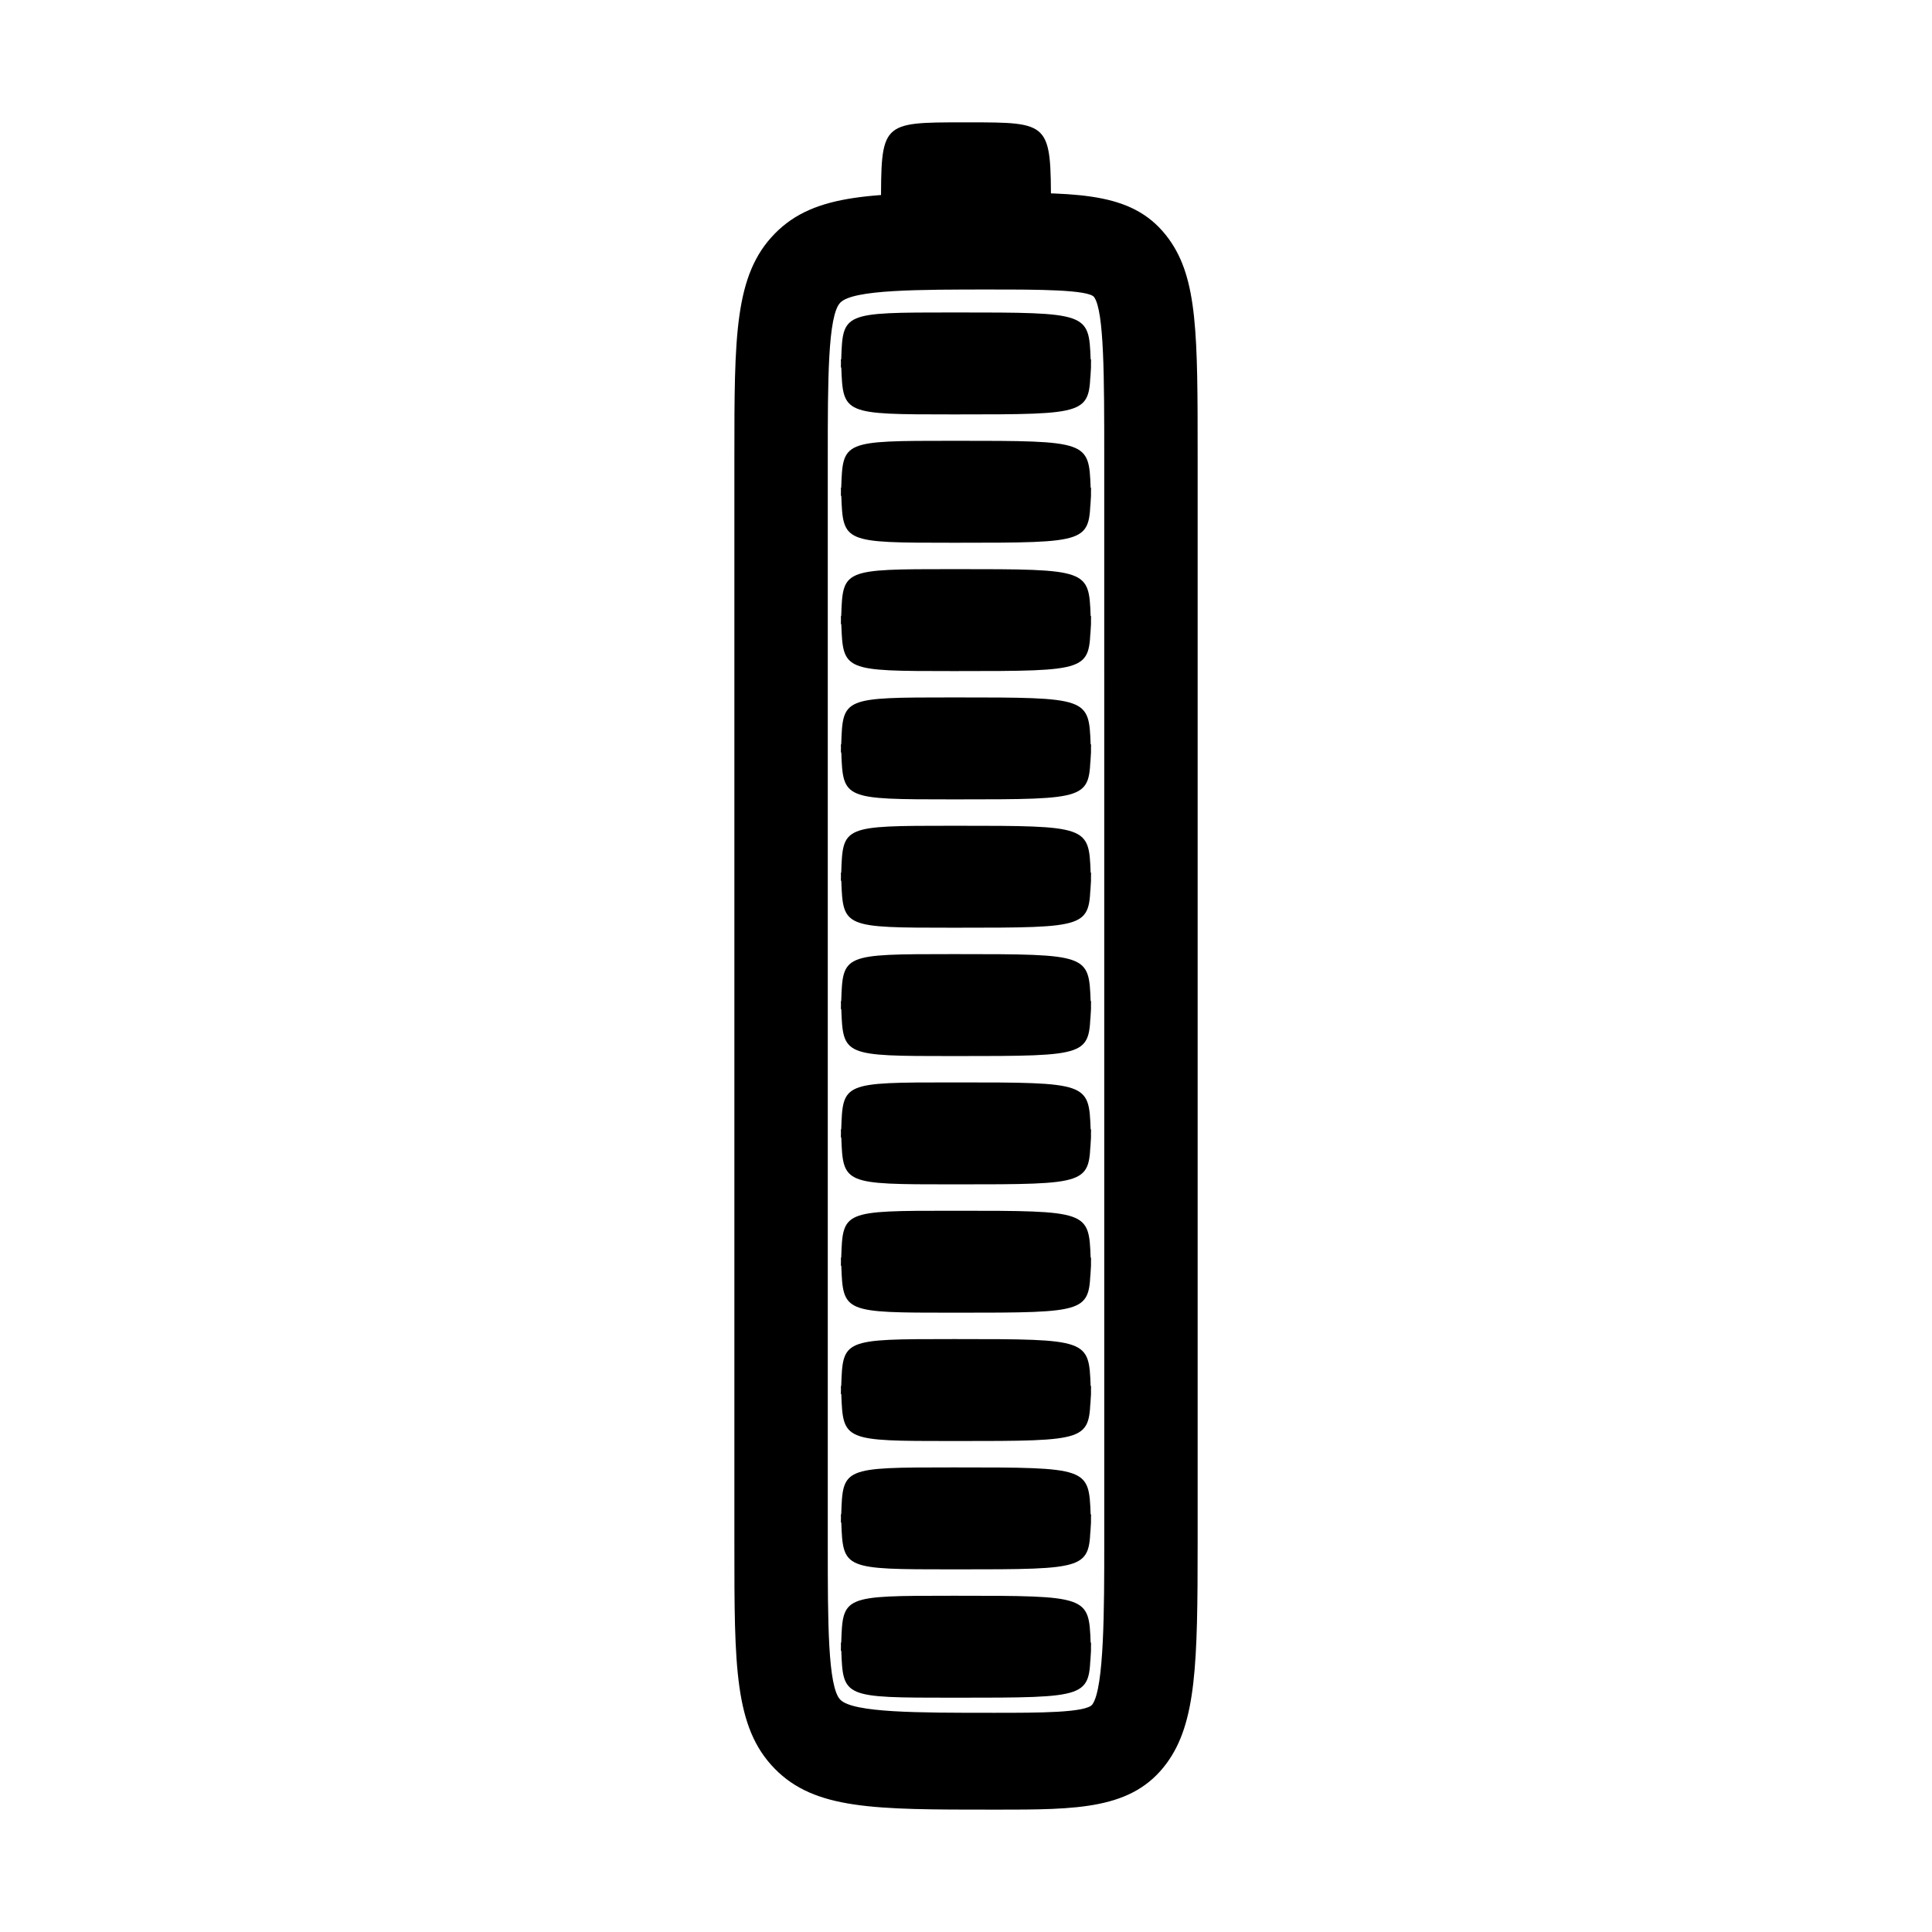
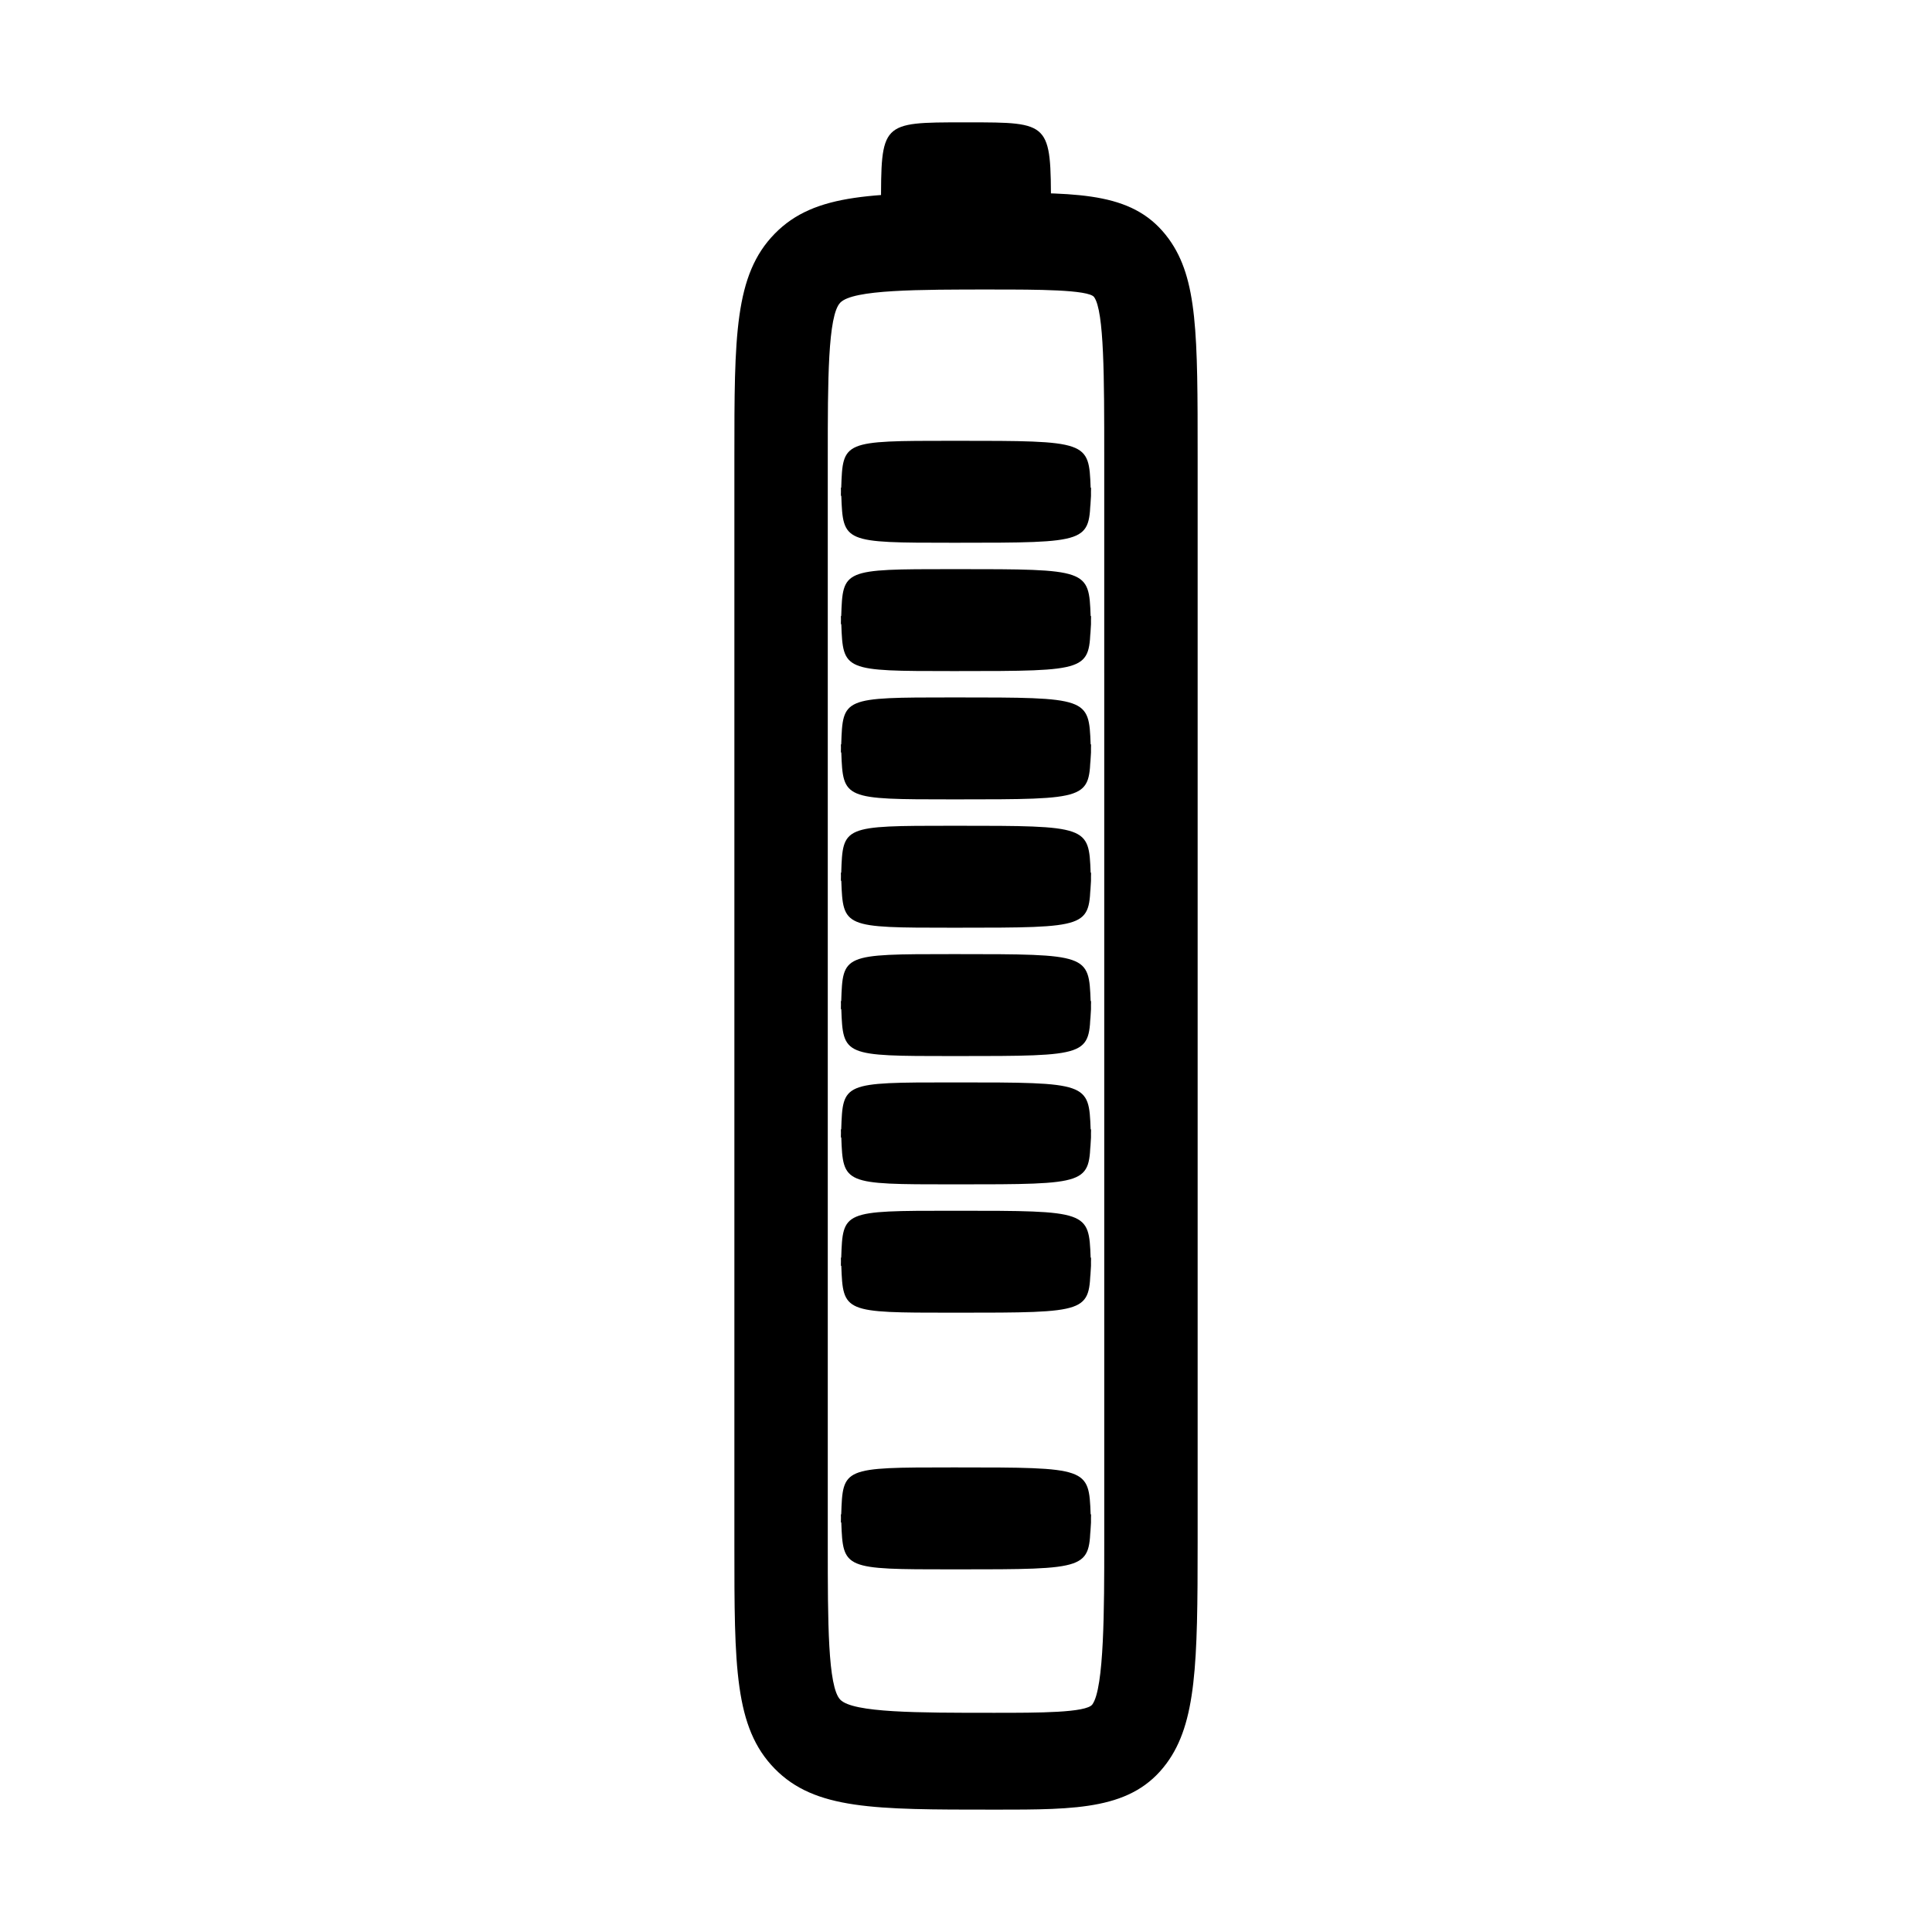
<svg xmlns="http://www.w3.org/2000/svg" fill="#000000" width="800px" height="800px" version="1.1" viewBox="144 144 512 512">
  <g>
    <path d="m407.75 623.57h-0.656c-31.387 0-47.141 0-57.781-10.844-10.695-10.914-10.695-27.059-10.695-59.242v-288.3c0-32.172 0-48.324 10.695-59.254 10.629-10.844 26.383-10.844 57.781-10.844h0.656c23.156 0 37.109 0 46.008 12.254 7.629 10.555 7.629 25.297 7.629 57.594v287.92c0 31.941-0.336 47.746-8.238 58.461-9.051 12.258-23.516 12.258-45.398 12.258zm-0.652-402.85c-19.852 0-37.02 0-40.41 3.477-3.32 3.387-3.32 20.812-3.32 40.977v288.3c0 20.164 0 37.578 3.32 40.965 3.402 3.473 20.559 3.473 40.41 3.473h0.656c11.309 0 24.105 0 25.723-2.207 3.16-4.297 3.16-25.695 3.16-42.879l-0.004-287.9c0-20.656 0-38.48-2.684-42.195-1.426-2.004-15.766-2.004-26.199-2.004z" />
    <path d="m377.48 199.03c0-22.59-0.082-22.605 21.906-22.605h1.219c21.75 0 21.91 0.012 21.91 22.605" />
-     <path d="m433.12 580.54c0.012-1.34 0.016 0.352 0.016-1.219h-0.105c-0.457-12.367-0.676-12.43-35.586-12.43h-1.125c-28.953 0-28.969 0.059-29.387 12.43h-0.086c0 1.414 0-0.371 0.012 0.855-0.004 1.359-0.012-0.309-0.012 1.301h0.105c0.453 12.367 0.676 12.43 29.371 12.43h1.125c35.43 0 35.188-0.059 35.598-12.43l0.086 3.098c0.004-1.445-0.004-2.777-0.012-4.035z" />
    <path d="m433.12 546.53c0.012-1.34 0.016 0.352 0.016-1.219h-0.105c-0.457-12.367-0.676-12.43-35.586-12.43h-1.125c-28.953 0-28.969 0.059-29.387 12.43h-0.086c0 1.414 0-0.371 0.012 0.855-0.004 1.359-0.012-0.309-0.012 1.301h0.105c0.453 12.367 0.676 12.43 29.371 12.43h1.125c35.43 0 35.188-0.059 35.598-12.43l0.086 3.098c0.004-1.445-0.004-2.777-0.012-4.035z" />
-     <path d="m433.12 512.52c0.012-1.34 0.016 0.352 0.016-1.219h-0.105c-0.457-12.367-0.676-12.43-35.586-12.43h-1.125c-28.953 0-28.969 0.059-29.387 12.43h-0.086c0 1.414 0-0.371 0.012 0.855-0.004 1.359-0.012-0.309-0.012 1.301h0.105c0.453 12.367 0.676 12.43 29.371 12.43h1.125c35.43 0 35.188-0.059 35.598-12.43l0.086 3.098c0.004-1.445-0.004-2.777-0.012-4.035z" />
    <path d="m433.12 478.51c0.012-1.34 0.016 0.352 0.016-1.219h-0.105c-0.457-12.367-0.676-12.43-35.586-12.43h-1.125c-28.953 0-28.969 0.059-29.387 12.43h-0.086c0 1.414 0-0.371 0.012 0.855-0.004 1.359-0.012-0.309-0.012 1.301h0.105c0.453 12.367 0.676 12.43 29.371 12.43h1.125c35.43 0 35.188-0.059 35.598-12.43l0.086 3.098c0.004-1.445-0.004-2.773-0.012-4.035z" />
    <path d="m433.12 444.5c0.012-1.34 0.016 0.352 0.016-1.219h-0.105c-0.457-12.367-0.676-12.43-35.586-12.43h-1.125c-28.953 0-28.969 0.059-29.387 12.43h-0.086c0 1.414 0-0.371 0.012 0.855-0.004 1.359-0.012-0.309-0.012 1.301h0.105c0.453 12.367 0.676 12.43 29.371 12.43h1.125c35.43 0 35.188-0.059 35.598-12.43l0.086 3.098c0.004-1.445-0.004-2.773-0.012-4.035z" />
    <path d="m433.12 410.5c0.012-1.34 0.016 0.352 0.016-1.219h-0.105c-0.457-12.375-0.676-12.43-35.586-12.43h-1.125c-28.953 0-28.969 0.059-29.387 12.43h-0.086c0 1.414 0-0.371 0.012 0.855-0.004 1.359-0.012-0.309-0.012 1.301h0.105c0.453 12.367 0.676 12.43 29.371 12.43h1.125c35.43 0 35.188-0.059 35.598-12.43l0.086 3.098c0.004-1.445-0.004-2.773-0.012-4.035z" />
    <path d="m433.12 376.49c0.012-1.344 0.016 0.348 0.016-1.223h-0.105c-0.457-12.367-0.676-12.43-35.586-12.43h-1.125c-28.953 0-28.969 0.059-29.387 12.43h-0.086c0 1.422 0-0.371 0.012 0.855-0.004 1.367-0.012-0.309-0.012 1.301h0.105c0.453 12.367 0.676 12.43 29.371 12.43h1.125c35.43 0 35.188-0.059 35.598-12.43l0.086 3.102c0.004-1.445-0.004-2.777-0.012-4.035z" />
    <path d="m433.12 342.48c0.012-1.344 0.016 0.348 0.016-1.223h-0.105c-0.457-12.367-0.676-12.43-35.586-12.43h-1.125c-28.953 0-28.969 0.059-29.387 12.43h-0.086c0 1.422 0-0.371 0.012 0.855-0.004 1.367-0.012-0.309-0.012 1.301h0.105c0.453 12.367 0.676 12.43 29.371 12.43h1.125c35.43 0 35.188-0.059 35.598-12.43l0.086 3.102c0.004-1.445-0.004-2.777-0.012-4.035z" />
    <path d="m433.12 308.48c0.012-1.344 0.016 0.348 0.016-1.223h-0.105c-0.457-12.367-0.676-12.43-35.586-12.43h-1.125c-28.953 0-28.969 0.059-29.387 12.43h-0.086c0 1.422 0-0.371 0.012 0.855-0.004 1.367-0.012-0.309-0.012 1.301h0.105c0.453 12.367 0.676 12.43 29.371 12.43h1.125c35.43 0 35.188-0.059 35.598-12.43l0.086 3.102c0.004-1.445-0.004-2.777-0.012-4.035z" />
    <path d="m433.12 274.47c0.012-1.344 0.016 0.348 0.016-1.223h-0.105c-0.457-12.367-0.676-12.43-35.586-12.43h-1.125c-28.953 0-28.969 0.059-29.387 12.43h-0.086c0 1.422 0-0.371 0.012 0.855-0.004 1.367-0.012-0.309-0.012 1.301h0.105c0.453 12.367 0.676 12.43 29.371 12.43h1.125c35.43 0 35.188-0.059 35.598-12.43l0.086 3.102c0.004-1.445-0.004-2.773-0.012-4.035z" />
-     <path d="m433.12 240.46c0.012-1.344 0.016 0.348 0.016-1.223h-0.105c-0.457-12.367-0.676-12.43-35.586-12.43h-1.125c-28.953 0-28.969 0.059-29.387 12.43h-0.086c0 1.422 0-0.371 0.012 0.855-0.004 1.367-0.012-0.309-0.012 1.301h0.105c0.453 12.367 0.676 12.43 29.371 12.43h1.125c35.43 0 35.188-0.059 35.598-12.43l0.086 3.102c0.004-1.445-0.004-2.773-0.012-4.035z" />
  </g>
</svg>